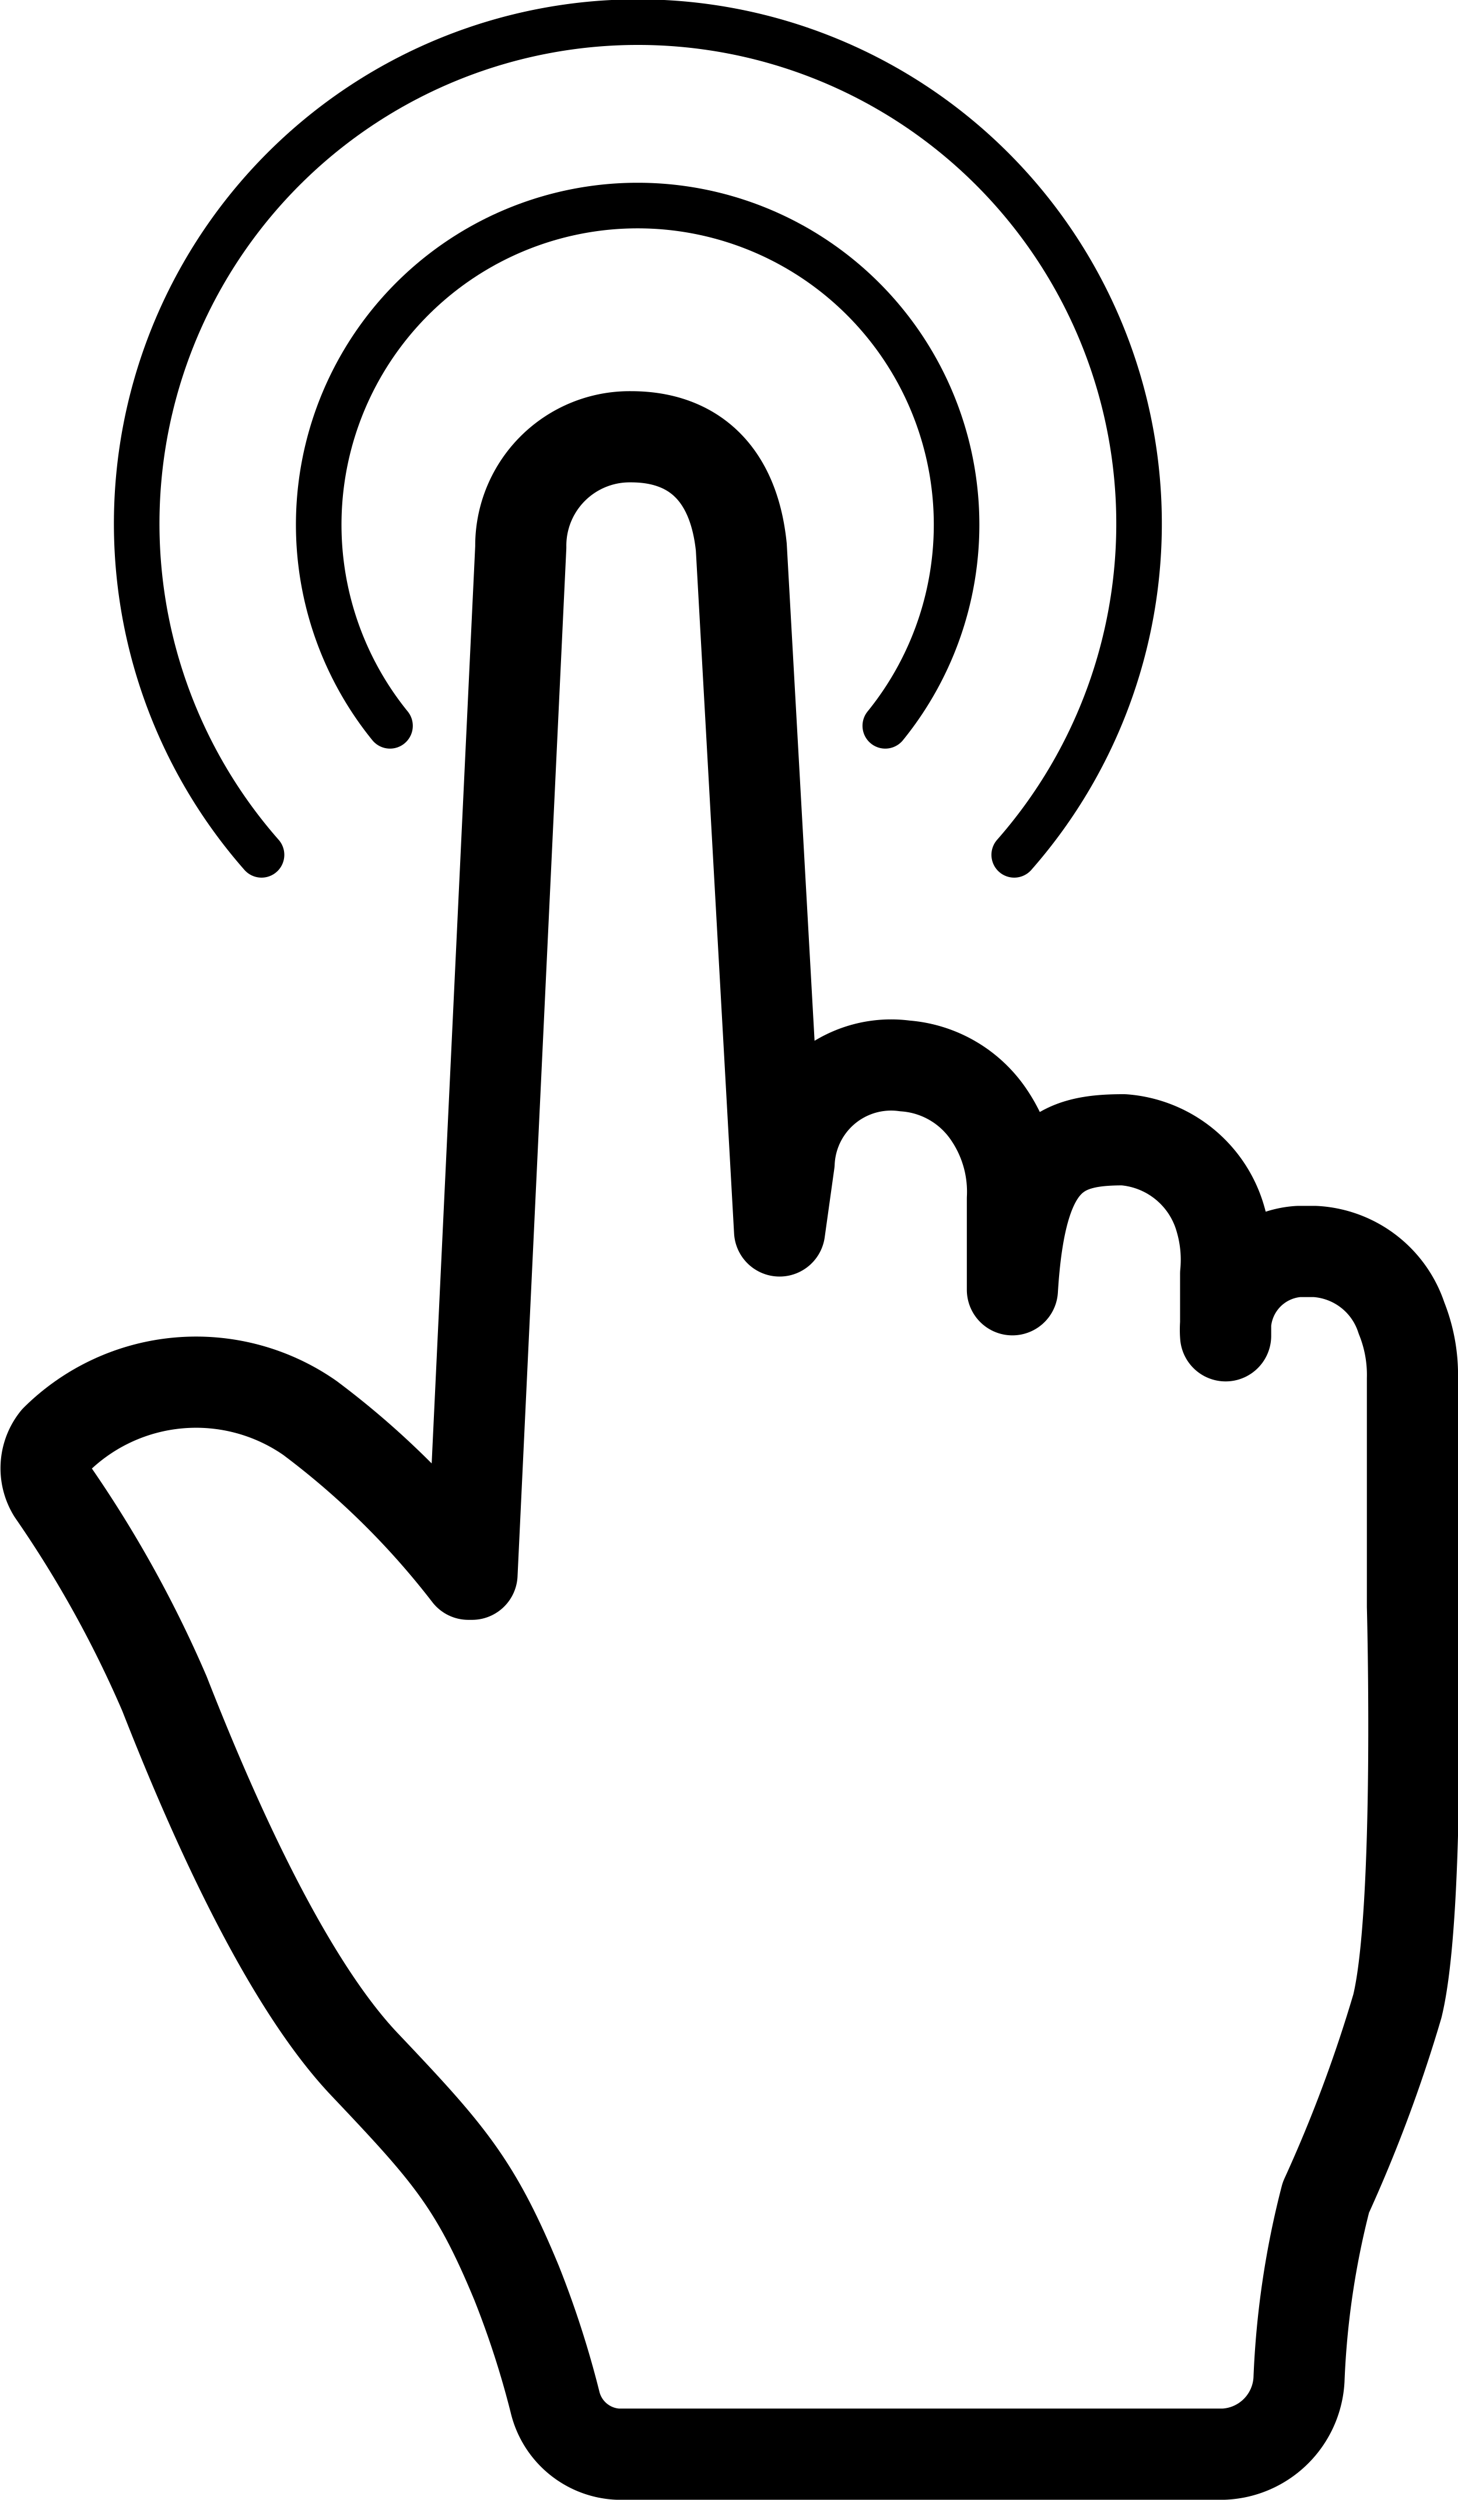
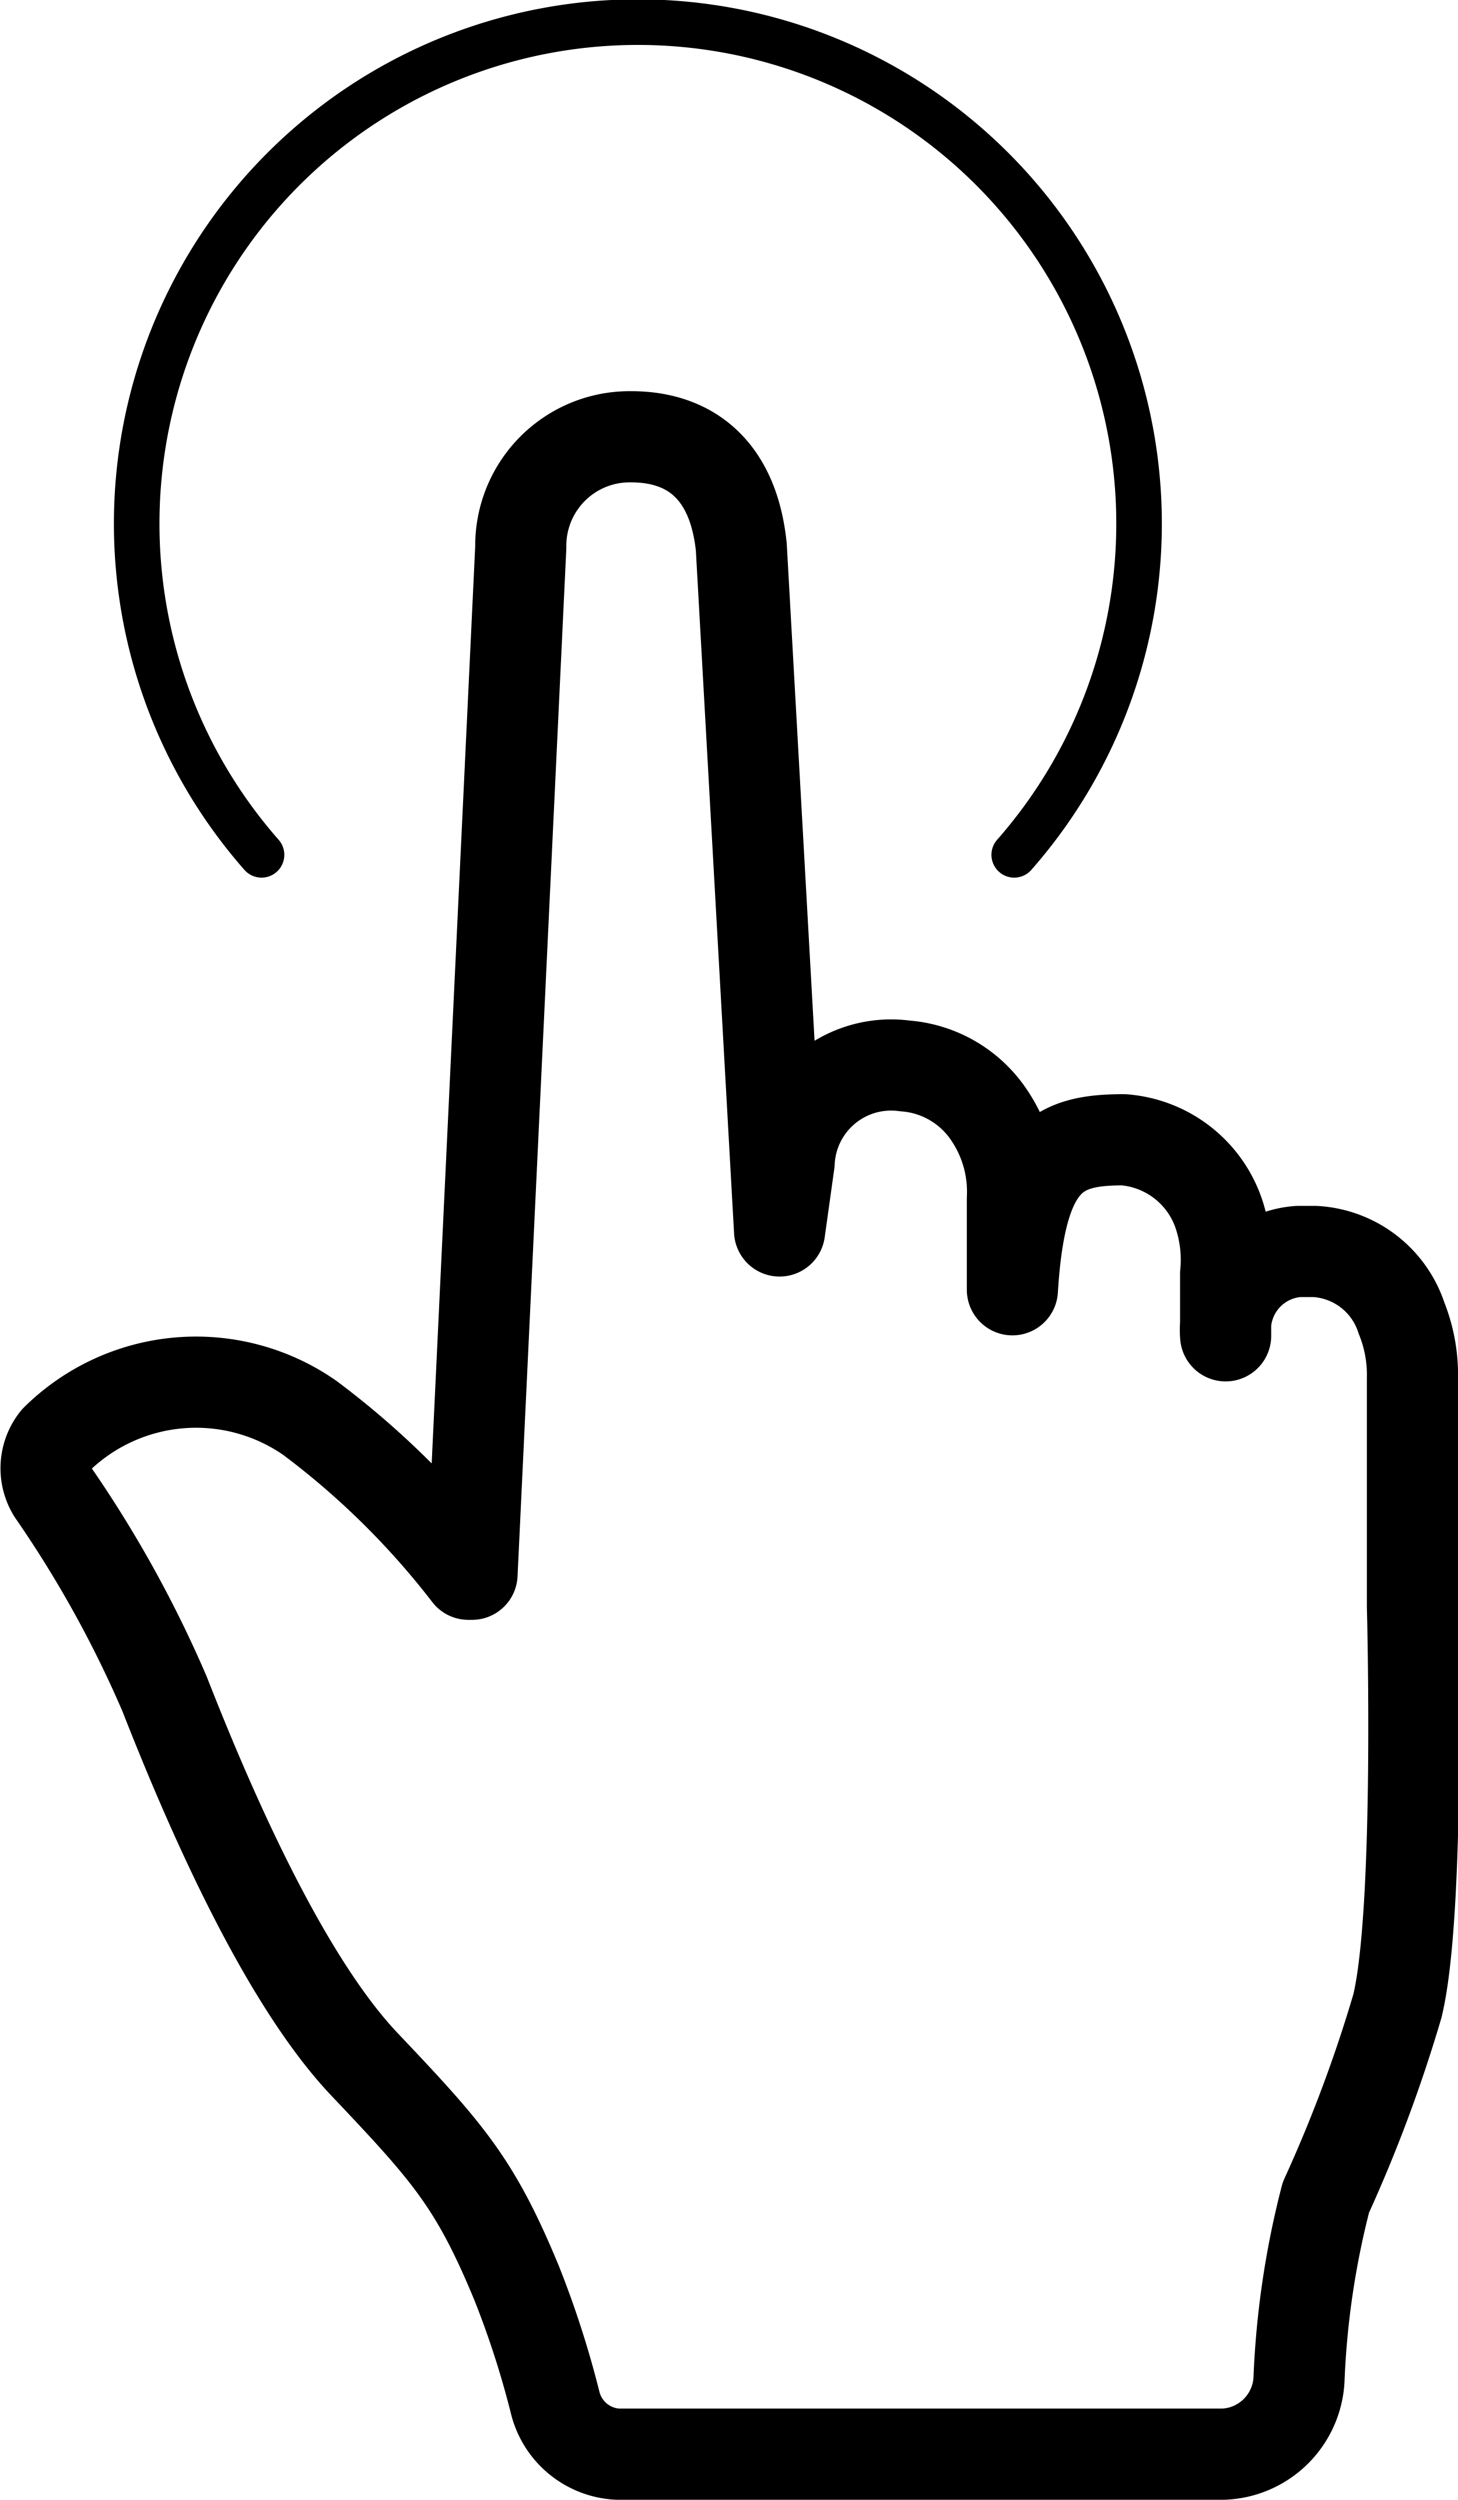
<svg xmlns="http://www.w3.org/2000/svg" viewBox="0 0 32 54.83">
  <defs>
    <style>.cls-1,.cls-2{fill:none;stroke:#000;stroke-linecap:round;stroke-linejoin:round;}.cls-1{stroke-width:2px;}</style>
  </defs>
  <title>Datový zdroj 585</title>
  <g id="Vrstva_2" data-name="Vrstva 2">
    <g id="Vrstva_1-2" data-name="Vrstva 1">
      <path id="icon" class="cls-1" d="M31,35.24v-5a3.34,3.34,0,0,0-.24-1.33,2.12,2.12,0,0,0-1.9-1.46H28.5a1.72,1.72,0,0,0-1.6,1.85V27.94a3.16,3.16,0,0,0-.11-1.19A2.4,2.4,0,0,0,24.66,25c-1.43,0-2.26.35-2.44,3.29v-2a3,3,0,0,0-.51-1.83,2.44,2.44,0,0,0-1.85-1.08,2.24,2.24,0,0,0-2.54,2.12L17.11,27l-.84-15c-.17-1.65-1.08-2.42-2.42-2.42a2.39,2.39,0,0,0-2.42,2.42L10.36,34.53l-.08,0A18,18,0,0,0,6.8,31.1a4.37,4.37,0,0,0-5.57.48,1,1,0,0,0-.07,1.15,25.42,25.42,0,0,1,2.45,4.42C4.5,39.42,6.16,43.34,8,45.28s2.43,2.6,3.34,4.8a20.7,20.7,0,0,1,.84,2.6,1.49,1.49,0,0,0,1.37,1.15H26.86a1.73,1.73,0,0,0,1.65-1.63,18.88,18.88,0,0,1,.59-4A31.57,31.57,0,0,0,30.67,44C31.18,41.9,31,35.24,31,35.24Z" />
-       <path class="cls-2" d="M19.43,15.92a7,7,0,1,0-10.87,0" />
      <path class="cls-2" d="M22.26,18.75a11,11,0,1,0-16.52,0" />
    </g>
  </g>
</svg>